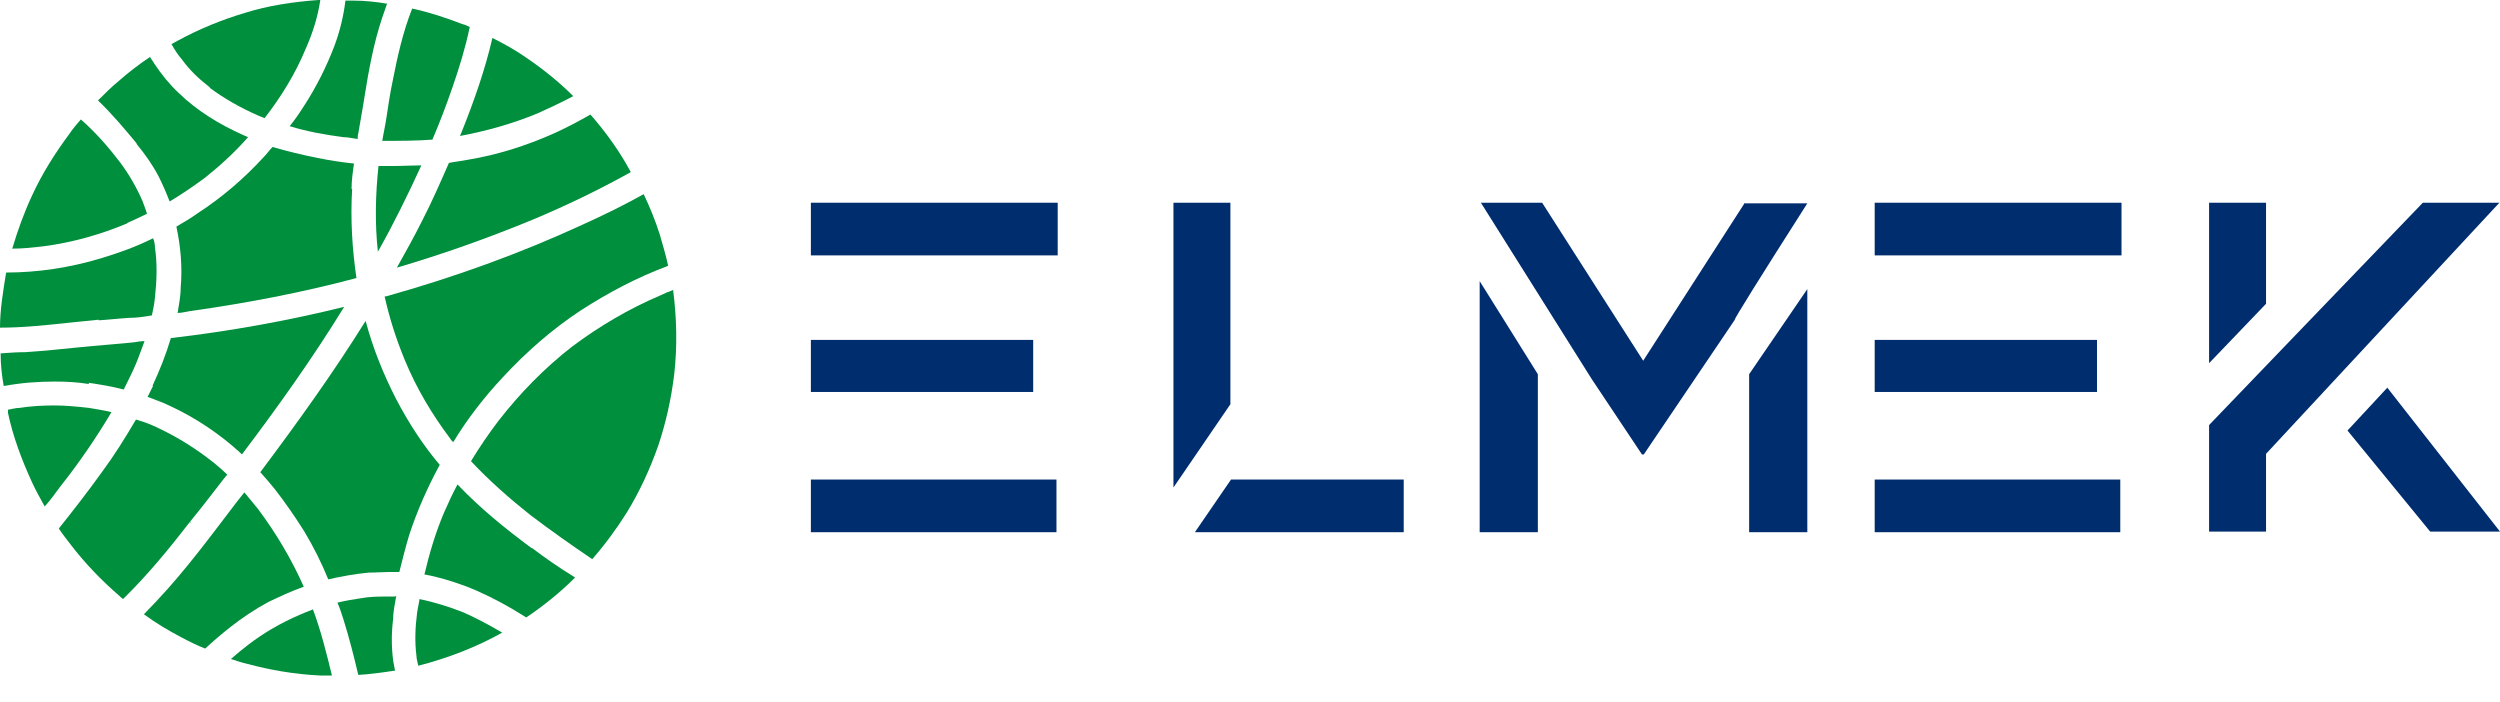
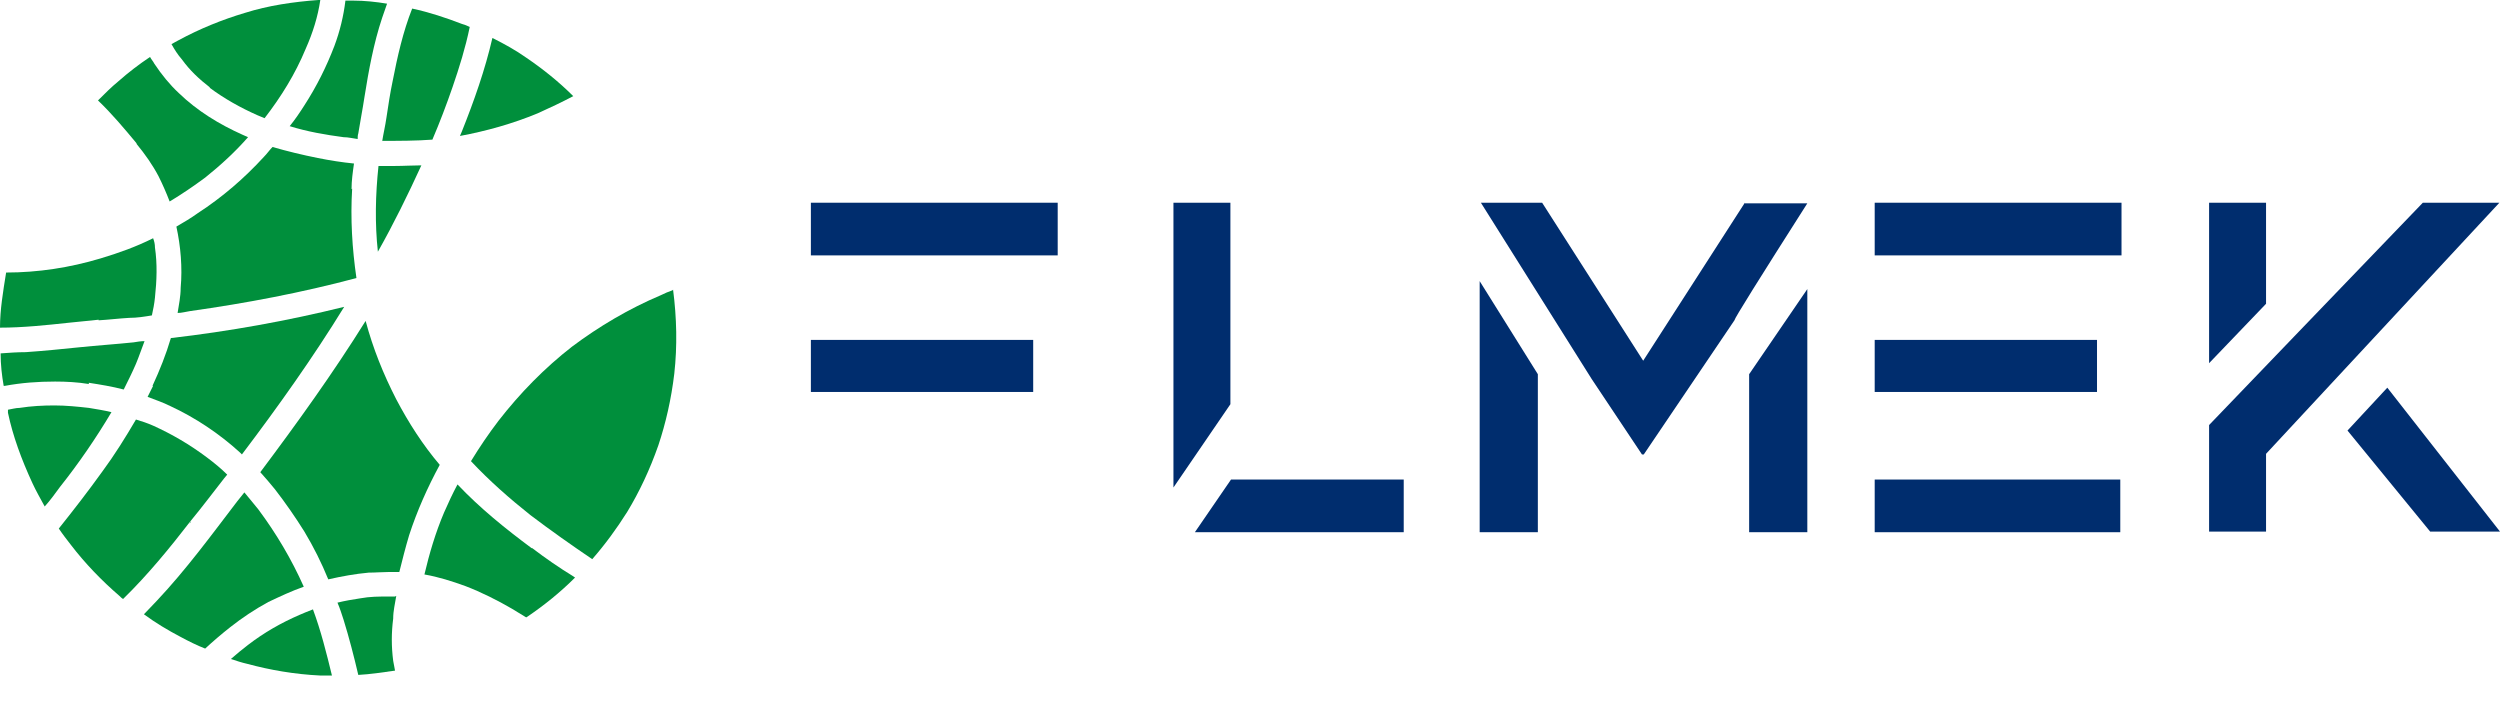
<svg xmlns="http://www.w3.org/2000/svg" id="_Слой_1" data-name="Слой 1" version="1.1" viewBox="0 0 408.2 114.7">
  <defs>
    <style>
      .cls-1 {
        fill: #002d6e;
      }

      .cls-1, .cls-2 {
        stroke-width: 0px;
      }

      .cls-2 {
        fill: #008f3c;
      }
    </style>
  </defs>
  <g id="SvgjsG4568">
    <g>
      <path class="cls-2" d="M47.3,20.6c2.9.9,5.8,1.4,8.8,1.8.8,0,1.5.2,2.3.3,0-.3,0-.6.1-.9.3-1.9.7-3.9,1-5.9.7-4.4,1.5-8.8,2.9-13,.3-.8.5-1.5.8-2.3-1.8-.3-3.7-.5-5.5-.5-.5,0-.9,0-1.3,0-.3,2.5-.9,5-1.8,7.4-1.3,3.4-2.9,6.6-4.9,9.7-.7,1.1-1.5,2.3-2.4,3.4Z" />
      <path class="cls-2" d="M57.4,30.9c0-1.4.2-2.8.4-4.2-2-.2-3.9-.5-5.9-.9-2.5-.5-5-1.1-7.4-1.8-.5.5-.9,1.1-1.4,1.6-3.2,3.5-6.8,6.6-10.8,9.2-1.1.8-2.3,1.5-3.5,2.2.7,3.2,1,6.7.7,10,0,1.4-.3,2.8-.5,4.1.7,0,1.3-.2,2-.3,9.2-1.3,18.2-3,27.2-5.4-.7-4.8-1-9.7-.7-14.6Z" />
      <path class="cls-2" d="M25,63c-.3.6-.6,1.2-.9,1.8,1.3.5,2.5.9,3.7,1.5,4.1,1.9,8,4.5,11.4,7.6,0,0,.2.2.3.3,5.9-7.8,11.6-15.8,16.7-24.1-9.3,2.3-18.8,4-28.3,5.1-.8,2.7-1.8,5.2-3,7.8Z" />
      <path class="cls-2" d="M62.4,23c2.7,0,5.5,0,8.2-.2,1.2-2.8,2.3-5.7,3.3-8.6,1.1-3.2,2.1-6.4,2.8-9.8-.4-.2-.9-.4-1.3-.5-2.6-1-5.3-1.9-8.1-2.5-1.5,3.8-2.4,7.8-3.2,11.9-.4,1.9-.7,3.9-1,5.9-.2,1.4-.5,2.6-.7,3.9Z" />
      <path class="cls-2" d="M64.5,27.1c-.9,0-1.8,0-2.7,0-.5,4.7-.6,9.4-.1,14,2.6-4.6,4.9-9.3,7.1-14.1-1.4,0-2.9.1-4.3.1Z" />
      <path class="cls-2" d="M75.1,22.2c4.3-.8,8.6-2,12.7-3.7,2-.9,3.9-1.8,5.8-2.8-2.3-2.3-4.9-4.4-7.7-6.3-1.7-1.2-3.5-2.2-5.5-3.2-1.2,5.2-3,10.3-5,15.3-.1.2-.2.5-.3.7Z" />
-       <path class="cls-2" d="M76.3,26.1c-1,.2-2,.3-3,.5-1.4,3.2-2.8,6.4-4.4,9.5-1.3,2.6-2.7,5.1-4.1,7.6,7.5-2.2,14.8-4.8,22.1-7.8,5.5-2.3,10.9-4.9,16.1-7.8-.3-.5-.6-1.1-.9-1.6-1.6-2.7-3.5-5.3-5.7-7.8-1.9,1.1-4,2.2-6,3.1-4.5,2-9.2,3.5-14.1,4.3Z" />
-       <path class="cls-2" d="M62.8,48.4c.8,3.6,1.9,7,3.3,10.4,1.9,4.6,4.4,8.8,7.4,12.8.1.2.3.4.5.6,2.3-3.8,5.1-7.4,8.1-10.6,3.8-4.1,8-7.8,12.7-10.9,4.5-2.9,9.2-5.4,14.3-7.3-.4-1.8-.9-3.5-1.4-5.2-.7-2.2-1.6-4.4-2.6-6.5-3.2,1.8-6.5,3.4-9.8,4.9-10.4,4.8-21.2,8.7-32.3,11.8Z" />
+       <path class="cls-2" d="M62.8,48.4Z" />
      <path class="cls-2" d="M109.8,47.4c-.6.2-1.3.5-1.9.8-5.2,2.2-10.1,5.1-14.5,8.4-4.5,3.5-8.5,7.6-12,12.1-1.6,2.1-3.1,4.3-4.5,6.6,3,3.2,6.3,6.1,9.7,8.8,3.3,2.5,6.7,4.9,10.1,7.2,2.1-2.4,4-5,5.7-7.7,2-3.3,3.7-6.9,5.1-10.9,1.2-3.6,2.1-7.5,2.6-11.7.5-4.5.4-9.1-.2-13.7Z" />
      <path class="cls-2" d="M64.7,65.2c-2.1-4.1-3.8-8.3-5-12.8-5.3,8.5-11.2,16.7-17.2,24.7.8.9,1.6,1.8,2.4,2.8,1.7,2.2,3.3,4.5,4.8,6.9,1.5,2.5,2.8,5.1,3.9,7.8,2.2-.5,4.4-.9,6.6-1.1,1.1,0,2.2-.1,3.2-.1s1.3,0,1.8,0c.5-2,1-4,1.6-6,1.3-4,3-7.8,5-11.5-2.8-3.3-5.1-6.9-7.1-10.7Z" />
      <path class="cls-2" d="M64.5,97.4h-1c-1.6,0-3.1,0-4.7.3-1.3.2-2.5.4-3.7.7.4.9.7,1.9,1,2.8.9,2.9,1.7,6,2.4,9,1.9-.1,3.9-.4,6-.7-.1-.5-.2-1-.3-1.6-.3-2.3-.3-4.6,0-6.9,0-1.3.3-2.4.5-3.7Z" />
      <path class="cls-2" d="M86.8,89.5c-4.3-3.2-8.4-6.5-12.1-10.4-.8,1.5-1.5,3-2.2,4.6-1.4,3.3-2.4,6.7-3.2,10.1,2.3.4,4.5,1.1,6.7,1.9,2.6,1,5.2,2.3,7.6,3.7.8.5,1.5.9,2.3,1.4,0,0,.1,0,.2-.1,2.8-1.9,5.4-4,7.8-6.4,0,0-.2-.1-.3-.2-2.3-1.4-4.6-3-6.7-4.6Z" />
-       <path class="cls-2" d="M68.5,97.8c-.1.8-.3,1.5-.4,2.3-.3,2.3-.4,4.7-.1,7,0,.5.2,1.1.3,1.6,4.7-1.2,9.4-3,13.7-5.4-2-1.2-4.1-2.3-6.3-3.3-2.3-.9-4.8-1.7-7.3-2.2Z" />
      <path class="cls-2" d="M31.2,85.1h0c0,.2-.2.3-.3.4.1-.1.2-.3.3-.4Z" />
      <path class="cls-2" d="M36.6,78.1c.2-.2.3-.4.5-.6-1-1-2.1-1.9-3.3-2.8-2.8-2.1-5.7-3.8-8.8-5.2-.9-.4-1.8-.7-2.8-1-1.7,2.9-3.5,5.8-5.5,8.5-2.3,3.2-4.7,6.3-7.1,9.3.6.9,1.3,1.8,2,2.7,2.3,3,5,5.8,7.9,8.3.2.2.4.4.6.5,4-3.9,7.6-8.3,11-12.7,1.9-2.3,3.7-4.7,5.5-7Z" />
      <path class="cls-2" d="M49.6,95.8c-2-4.5-4.5-8.7-7.4-12.6-.7-.9-1.5-1.8-2.3-2.8-.4.5-.8,1-1.2,1.5-4.2,5.5-8.3,11.1-13.1,16.2-.7.7-1.4,1.5-2.1,2.2,1.9,1.4,3.9,2.6,6,3.7,1.3.7,2.7,1.4,4,1.9,0,0,0,0,0,0,1.3-1.2,2.7-2.4,4.1-3.5,1.9-1.5,4-2.9,6.2-4.1,1.9-.9,3.8-1.8,5.8-2.5Z" />
      <path class="cls-2" d="M48.9,100.4c-3,1.3-5.8,2.9-8.4,4.9-.9.7-1.9,1.5-2.8,2.3.9.3,1.8.6,2.7.8,3.7,1,7.7,1.7,11.9,1.9.6,0,1.3,0,1.9,0-.9-3.7-1.8-7.3-3.1-10.8-.8.3-1.5.6-2.2.9Z" />
      <path class="cls-2" d="M16.1,52.3c1.7-.1,3.3-.3,5-.4,1.3,0,2.5-.2,3.7-.4.2-.9.4-1.9.5-2.9.3-2.8.4-5.5,0-8.2,0-.5-.1-1-.3-1.5-2.8,1.4-5.6,2.4-8.6,3.3-5,1.5-10.2,2.3-15.4,2.3C.5,47.6,0,50.6,0,53.5c3.7,0,7.5-.4,11.2-.8,1.7-.2,3.3-.3,4.9-.5Z" />
      <path class="cls-2" d="M14.5,62.5c1.9.3,3.8.6,5.7,1.1.7-1.4,1.4-2.8,2-4.2.5-1.2.9-2.4,1.4-3.7-.6,0-1.2.1-1.8.2-2.9.3-5.9.5-8.8.8-2.9.3-5.9.6-8.8.8-1.4,0-2.7.1-4.1.2,0,1.8.2,3.6.5,5.3,0,0,.2,0,.2,0,2.7-.5,5.4-.7,8.2-.7,1.8,0,3.7.1,5.5.4Z" />
      <path class="cls-2" d="M18.2,67.3c-1.2-.3-2.5-.5-3.7-.7-1.8-.2-3.7-.4-5.6-.4s-3.8.1-5.7.4c-.6,0-1.3.2-1.9.3,0,.1,0,.3,0,.5.8,3.8,2.2,7.6,4,11.5.6,1.3,1.3,2.5,2,3.8.9-1,1.7-2.1,2.5-3.2,3.1-3.9,5.9-8,8.4-12.2Z" />
      <path class="cls-2" d="M34.2,14.3c2.4,1.8,5.1,3.3,7.8,4.5.4.2.8.3,1.2.5,0,0,0,0,0,0,2.7-3.5,5-7.2,6.7-11.3C51.1,5.3,51.9,2.7,52.3,0h-.3c-4.1.3-8.2.9-12,2.1-3.7,1.1-7.4,2.6-10.9,4.5-.4.2-.7.4-1.1.6.5.9,1,1.7,1.7,2.5,1.3,1.8,2.8,3.2,4.6,4.6Z" />
      <path class="cls-2" d="M22.3,23.5c1.4,1.7,2.6,3.4,3.6,5.3.7,1.4,1.3,2.8,1.8,4.1,2-1.2,3.9-2.5,5.8-3.9,2.5-2,4.9-4.2,7-6.6-.3-.1-.6-.3-.9-.4-3.8-1.7-7.4-3.9-10.4-6.8-1.5-1.4-2.8-3-4-4.8-.2-.4-.5-.7-.7-1.1-1.8,1.2-3.5,2.5-5.2,4-1.1.9-2.2,2-3.3,3.1,2.3,2.2,4.3,4.6,6.3,7Z" />
-       <path class="cls-2" d="M20.8,36.4c1.1-.5,2.2-1,3.2-1.5-.2-.7-.5-1.4-.7-2-1-2.3-2.2-4.4-3.7-6.4-1.9-2.5-4-4.9-6.4-7-.6.7-1.3,1.5-1.9,2.4-2.3,3.1-4.4,6.4-6.1,10.1-1.3,2.8-2.3,5.6-3.2,8.6,1.8,0,3.5-.2,5.2-.4,4.6-.6,9.2-1.9,13.5-3.7Z" />
    </g>
  </g>
  <g>
    <polygon class="cls-1" points="370 49.6 370 33.1 360.7 33.1 360.7 59.3 370 49.6" />
    <polygon class="cls-1" points="241.6 45.9 241.6 86.9 251.1 86.9 251.1 61.1 241.6 45.9" />
-     <rect class="cls-1" x="132.4" y="78.3" width="40.1" height="8.6" />
    <rect class="cls-1" x="132.4" y="33.1" width="40.3" height="8.6" />
    <rect class="cls-1" x="306.1" y="55.5" width="36.3" height="8.5" />
    <polygon class="cls-1" points="200.9 66 200.9 33.1 191.6 33.1 191.6 33.1 191.6 79.6 200.9 66" />
    <rect class="cls-1" x="132.4" y="55.5" width="36.3" height="8.5" />
    <polygon class="cls-1" points="195.1 86.9 229.2 86.9 229.2 78.3 201 78.3 195.1 86.9" />
    <polygon class="cls-1" points="383.3 70.3 396.8 86.8 408.2 86.8 389.8 63.3 383.3 70.3" />
    <polygon class="cls-1" points="395.6 33.1 395.6 33.1 375.4 54.1 360.7 69.4 360.7 86.8 370 86.8 370 74.1 408.1 33.1 395.6 33.1" />
    <polygon class="cls-1" points="408.2 86.8 408.2 86.8 408.2 86.8 408.2 86.8" />
    <rect class="cls-1" x="306.1" y="78.3" width="40.1" height="8.6" />
    <rect class="cls-1" x="306.1" y="33.1" width="40.3" height="8.6" />
    <path class="cls-1" d="M284.9,33.1l-16.6,25.8-16.5-25.8h-10l18.1,28.8h0s8.2,12.3,8.2,12.3h.3l14.8-21.9c0-.3,4-6.7,11.9-19.1h0s-10.2,0-10.2,0Z" />
    <polygon class="cls-1" points="285.6 86.9 295.1 86.9 295.1 47.2 285.6 61.1 285.6 86.9" />
  </g>
</svg>